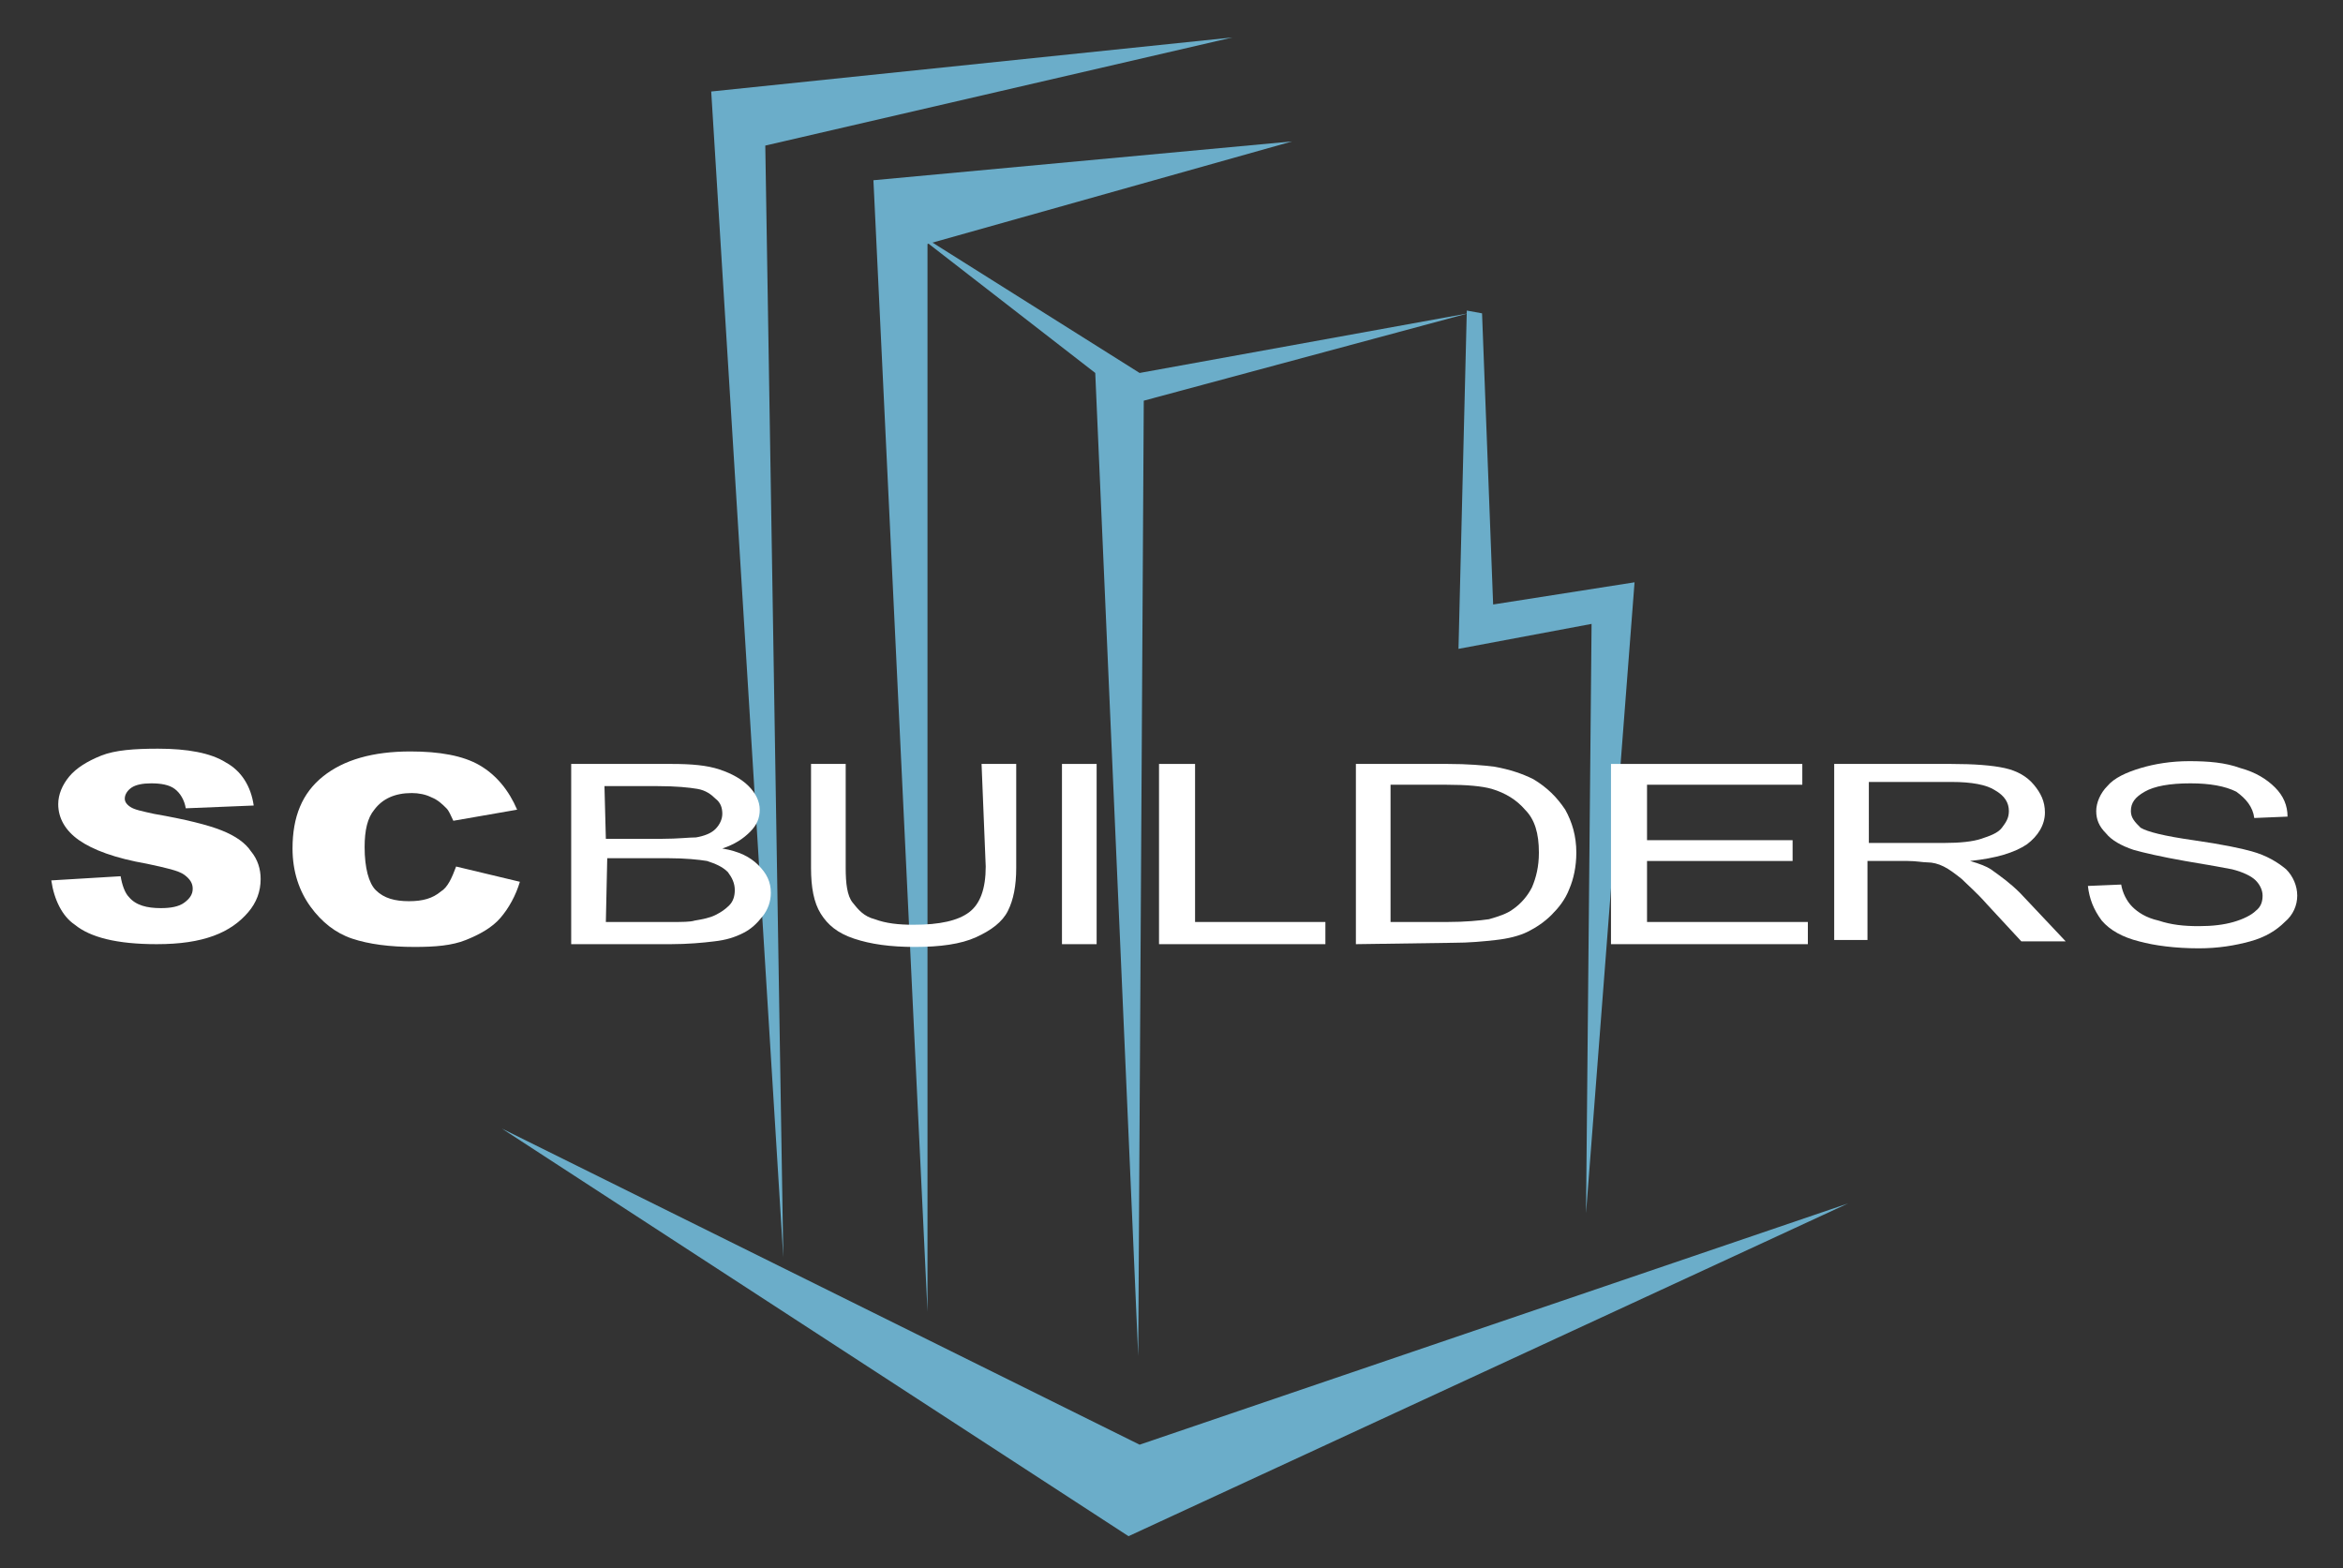
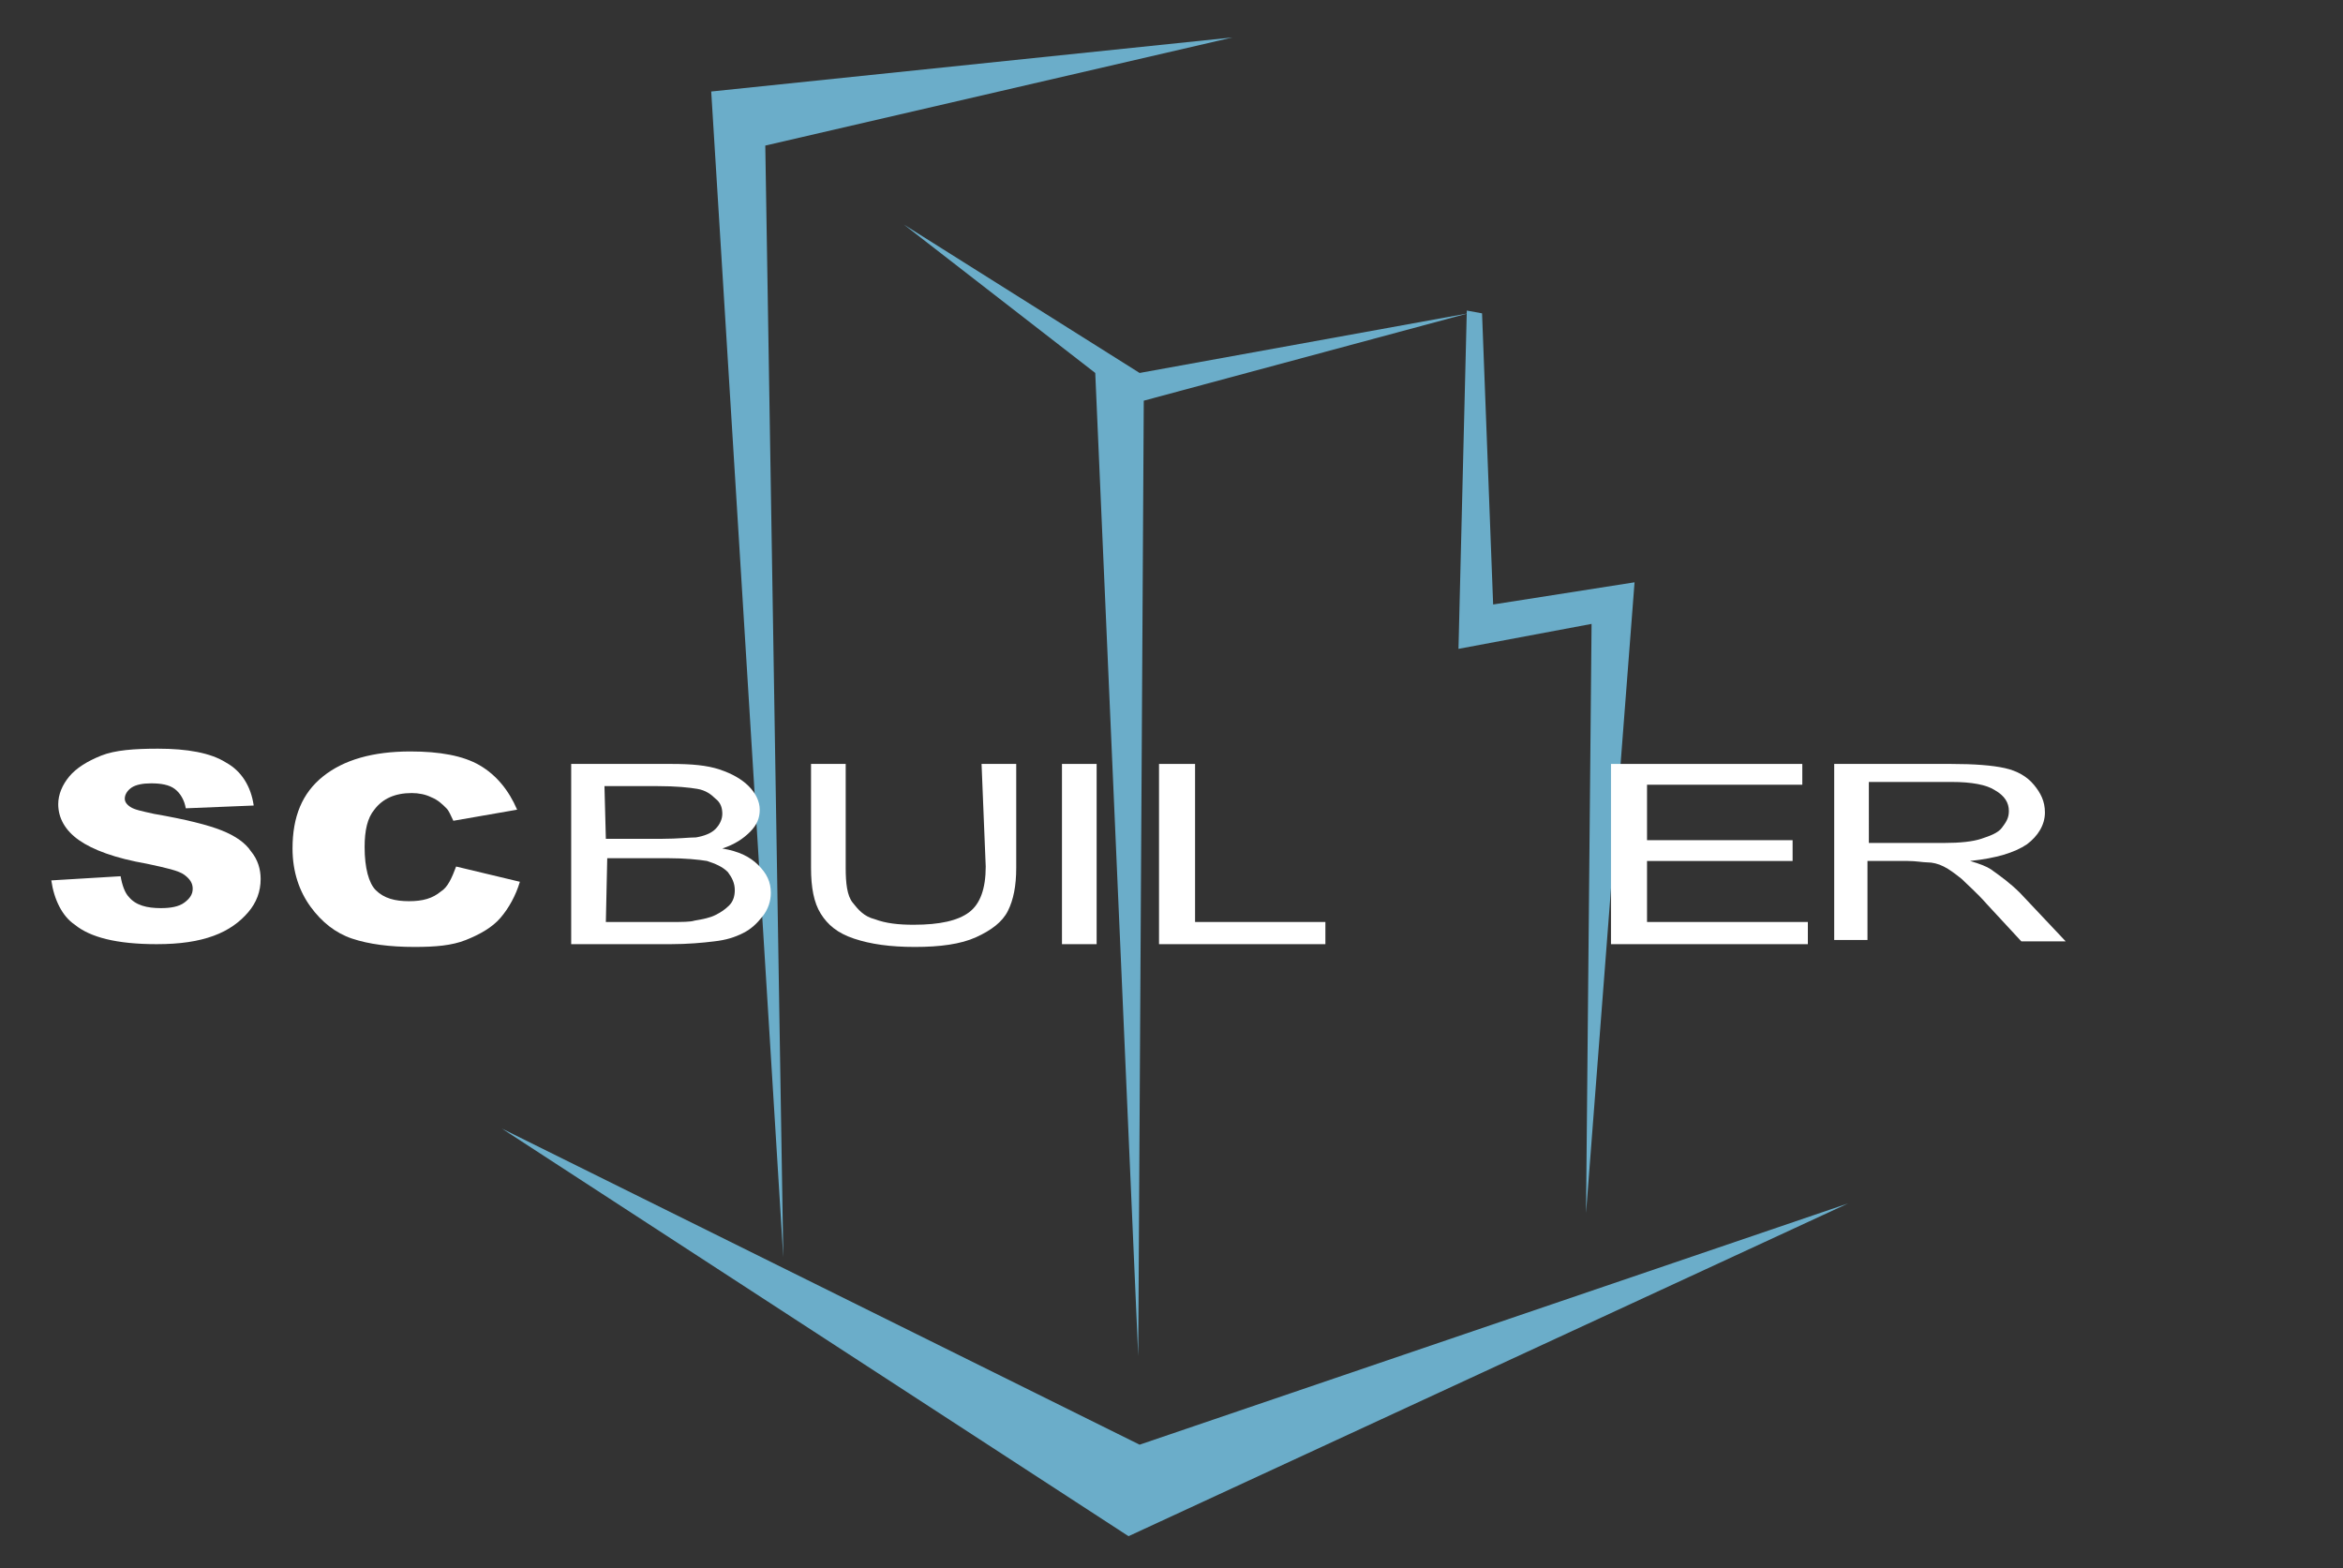
<svg xmlns="http://www.w3.org/2000/svg" version="1.1" id="Layer_1" x="0px" y="0px" viewBox="0 0 169 113.1" style="enable-background:new 0 0 169 113.1;" xml:space="preserve">
  <rect x="0" y="0" width="169" height="113.1" fill="#333333" stroke="none" />
  <style type="text/css">
	.st0{fill-rule:evenodd;clip-rule:evenodd;fill:#6BADC9;}
	.st1{fill:#FFFFFF;}
</style>
  <polygon class="st0" points="56.5,90.7 51.3,6.6 88.9,2.7 55.2,10.5 " />
-   <polygon class="st0" points="66.9,94.6 63,13 93.2,10.2 66.9,17.6 " />
  <polygon class="st0" points="82.1,97.8 79,26.9 65.2,16.2 82.2,26.9 105.9,22.6 82.5,28.9 " />
  <polygon class="st0" points="105.8,22.4 105.2,46.8 114.8,45 114.4,87.5 117.9,42 107.7,43.6 106.9,22.6 " />
  <polygon class="st0" points="36.2,81.4 82.2,104.2 133.3,86.8 81.4,110.8 " />
  <path class="st1" d="M3.7,63.5l5-0.3c0.1,0.6,0.3,1.2,0.6,1.5c0.5,0.6,1.3,0.8,2.3,0.8c0.7,0,1.3-0.1,1.7-0.4s0.6-0.6,0.6-1  s-0.2-0.7-0.6-1c-0.4-0.3-1.3-0.5-2.7-0.8c-2.3-0.4-3.9-1-4.9-1.7S4.2,59,4.2,58c0-0.7,0.3-1.4,0.8-2s1.3-1.1,2.3-1.5  S9.7,54,11.4,54c2.1,0,3.8,0.3,4.9,1c1.1,0.6,1.8,1.7,2,3.1l-4.9,0.2c-0.1-0.6-0.4-1.1-0.8-1.4c-0.4-0.3-1-0.4-1.7-0.4  c-0.6,0-1.1,0.1-1.4,0.3S9,57.3,9,57.6c0,0.2,0.1,0.4,0.4,0.6c0.3,0.2,0.8,0.3,1.7,0.5c2.3,0.4,3.9,0.8,4.9,1.2s1.7,0.9,2.1,1.5  c0.5,0.6,0.7,1.3,0.7,2c0,0.9-0.3,1.7-0.9,2.4c-0.6,0.7-1.4,1.3-2.5,1.7c-1.1,0.4-2.4,0.6-4.1,0.6c-2.9,0-4.8-0.5-5.9-1.4  C4.5,66.1,3.9,64.9,3.7,63.5z" />
  <path class="st1" d="M32.9,62.5l4.6,1.1c-0.3,1-0.8,1.9-1.4,2.6s-1.5,1.2-2.5,1.6s-2.2,0.5-3.7,0.5c-1.8,0-3.3-0.2-4.5-0.6  s-2.2-1.2-3-2.3c-0.8-1.1-1.3-2.5-1.3-4.2c0-2.3,0.7-4,2.2-5.2s3.6-1.8,6.3-1.8c2.1,0,3.8,0.3,5,1s2.1,1.8,2.7,3.2l-4.6,0.8  c-0.2-0.4-0.3-0.7-0.5-0.9c-0.3-0.3-0.6-0.6-1.1-0.8c-0.4-0.2-0.9-0.3-1.4-0.3c-1.2,0-2.1,0.4-2.7,1.2c-0.5,0.6-0.7,1.5-0.7,2.7  c0,1.5,0.3,2.6,0.8,3.1c0.6,0.6,1.4,0.8,2.4,0.8s1.7-0.2,2.3-0.7C32.3,64,32.6,63.3,32.9,62.5z" />
  <path class="st1" d="M43.7,66.5h4.7c0.8,0,1.4,0,1.7-0.1c0.6-0.1,1.1-0.2,1.5-0.4c0.4-0.2,0.7-0.4,1-0.7c0.3-0.3,0.4-0.7,0.4-1.1  c0-0.5-0.2-0.9-0.5-1.3c-0.4-0.4-0.9-0.6-1.5-0.8c-0.6-0.1-1.6-0.2-2.8-0.2h-4.4L43.7,66.5L43.7,66.5z M43.7,60.5h4.1  c1.1,0,1.9-0.1,2.4-0.1c0.6-0.1,1.1-0.3,1.4-0.6c0.3-0.3,0.5-0.7,0.5-1.1c0-0.4-0.1-0.8-0.5-1.1c-0.3-0.3-0.7-0.6-1.3-0.7  c-0.6-0.1-1.5-0.2-2.9-0.2h-3.8L43.7,60.5L43.7,60.5z M41.2,68.1v-13h7.2c1.5,0,2.6,0.1,3.5,0.4s1.6,0.7,2.1,1.2s0.8,1.1,0.8,1.7  c0,0.6-0.2,1.1-0.7,1.6s-1.1,0.9-2,1.2c1.2,0.2,2,0.6,2.6,1.2c0.6,0.6,0.9,1.2,0.9,2c0,0.6-0.2,1.2-0.6,1.7  c-0.4,0.5-0.8,0.9-1.4,1.2s-1.2,0.5-2.1,0.6c-0.8,0.1-1.9,0.2-3.1,0.2L41.2,68.1L41.2,68.1z" />
  <path class="st1" d="M70.8,55.1h2.5v7.5c0,1.3-0.2,2.3-0.6,3.1c-0.4,0.8-1.2,1.4-2.3,1.9c-1.1,0.5-2.6,0.7-4.4,0.7s-3.2-0.2-4.4-0.6  s-1.9-1-2.4-1.8s-0.7-1.9-0.7-3.3v-7.5H61v7.5c0,1.1,0.1,2,0.5,2.5s0.8,1,1.6,1.2c0.8,0.3,1.7,0.4,2.8,0.4c1.9,0,3.2-0.3,4-0.9  s1.2-1.7,1.2-3.3L70.8,55.1L70.8,55.1z" />
  <rect x="76.6" y="55.1" class="st1" width="2.5" height="13" />
  <polygon class="st1" points="83.6,68.1 83.6,55.1 86.2,55.1 86.2,66.5 95.6,66.5 95.6,68.1 " />
-   <path class="st1" d="M100.3,66.5h4.1c1.3,0,2.3-0.1,3-0.2c0.7-0.2,1.3-0.4,1.7-0.7c0.6-0.4,1.1-1,1.4-1.6c0.3-0.7,0.5-1.5,0.5-2.5  c0-1.4-0.3-2.4-1-3.1c-0.6-0.7-1.4-1.2-2.4-1.5c-0.7-0.2-1.8-0.3-3.3-0.3h-4C100.3,56.6,100.3,66.5,100.3,66.5z M97.8,68.1v-13h6.6  c1.5,0,2.6,0.1,3.4,0.2c1.1,0.2,2,0.5,2.8,0.9c1,0.6,1.7,1.3,2.3,2.2c0.5,0.9,0.8,1.9,0.8,3.1c0,1-0.2,1.9-0.5,2.6  c-0.3,0.8-0.8,1.4-1.3,1.9s-1.1,0.9-1.7,1.2c-0.6,0.3-1.4,0.5-2.3,0.6S106,68,104.8,68L97.8,68.1L97.8,68.1z" />
  <polygon class="st1" points="116.2,68.1 116.2,55.1 130,55.1 130,56.6 118.8,56.6 118.8,60.6 129.3,60.6 129.3,62.1 118.8,62.1   118.8,66.5 130.4,66.5 130.4,68.1 " />
  <path class="st1" d="M134.8,60.8h5.4c1.2,0,2.1-0.1,2.7-0.3c0.6-0.2,1.2-0.4,1.5-0.8c0.3-0.4,0.5-0.7,0.5-1.2c0-0.6-0.3-1.1-1-1.5  c-0.6-0.4-1.7-0.6-3.1-0.6h-6L134.8,60.8L134.8,60.8z M132.3,68.1v-13h8.4c1.7,0,3,0.1,3.9,0.3s1.6,0.6,2.1,1.2  c0.5,0.6,0.8,1.2,0.8,2c0,0.9-0.5,1.7-1.3,2.3c-0.9,0.6-2.2,1-4.1,1.2c0.7,0.2,1.2,0.4,1.5,0.6c0.7,0.5,1.4,1,2.1,1.7l3.3,3.5h-3.2  l-2.5-2.7c-0.7-0.8-1.4-1.4-1.8-1.8c-0.5-0.4-0.9-0.7-1.3-0.9s-0.8-0.3-1.2-0.3c-0.3,0-0.8-0.1-1.4-0.1h-2.9v5.7h-2.4V68.1z" />
-   <path class="st1" d="M150.6,63.9l2.4-0.1c0.1,0.6,0.4,1.2,0.8,1.6c0.4,0.4,1,0.8,1.9,1c0.9,0.3,1.8,0.4,2.9,0.4c1,0,1.8-0.1,2.5-0.3  c0.7-0.2,1.3-0.5,1.6-0.8c0.4-0.3,0.5-0.7,0.5-1.1s-0.2-0.8-0.5-1.1s-0.9-0.6-1.7-0.8c-0.5-0.1-1.6-0.3-3.4-0.6  c-1.7-0.3-3-0.6-3.7-0.8c-0.9-0.3-1.6-0.7-2-1.2c-0.5-0.5-0.7-1-0.7-1.6s0.3-1.3,0.8-1.8c0.5-0.6,1.4-1,2.4-1.3s2.2-0.5,3.5-0.5  c1.4,0,2.6,0.1,3.7,0.5c1.1,0.3,1.9,0.8,2.5,1.4c0.6,0.6,0.9,1.3,0.9,2.1l-2.4,0.1c-0.1-0.8-0.6-1.4-1.3-1.9  c-0.8-0.4-1.9-0.6-3.3-0.6c-1.5,0-2.6,0.2-3.3,0.6c-0.7,0.4-1,0.8-1,1.4c0,0.5,0.3,0.8,0.7,1.2c0.5,0.3,1.7,0.6,3.8,0.9  c2.1,0.3,3.5,0.6,4.2,0.8c1.1,0.3,1.9,0.8,2.5,1.3c0.5,0.5,0.8,1.2,0.8,1.9c0,0.7-0.3,1.4-0.9,1.9c-0.6,0.6-1.4,1.1-2.5,1.4  s-2.3,0.5-3.7,0.5c-1.7,0-3.2-0.2-4.3-0.5c-1.2-0.3-2.1-0.8-2.7-1.5C151,65.6,150.7,64.8,150.6,63.9z" />
</svg>